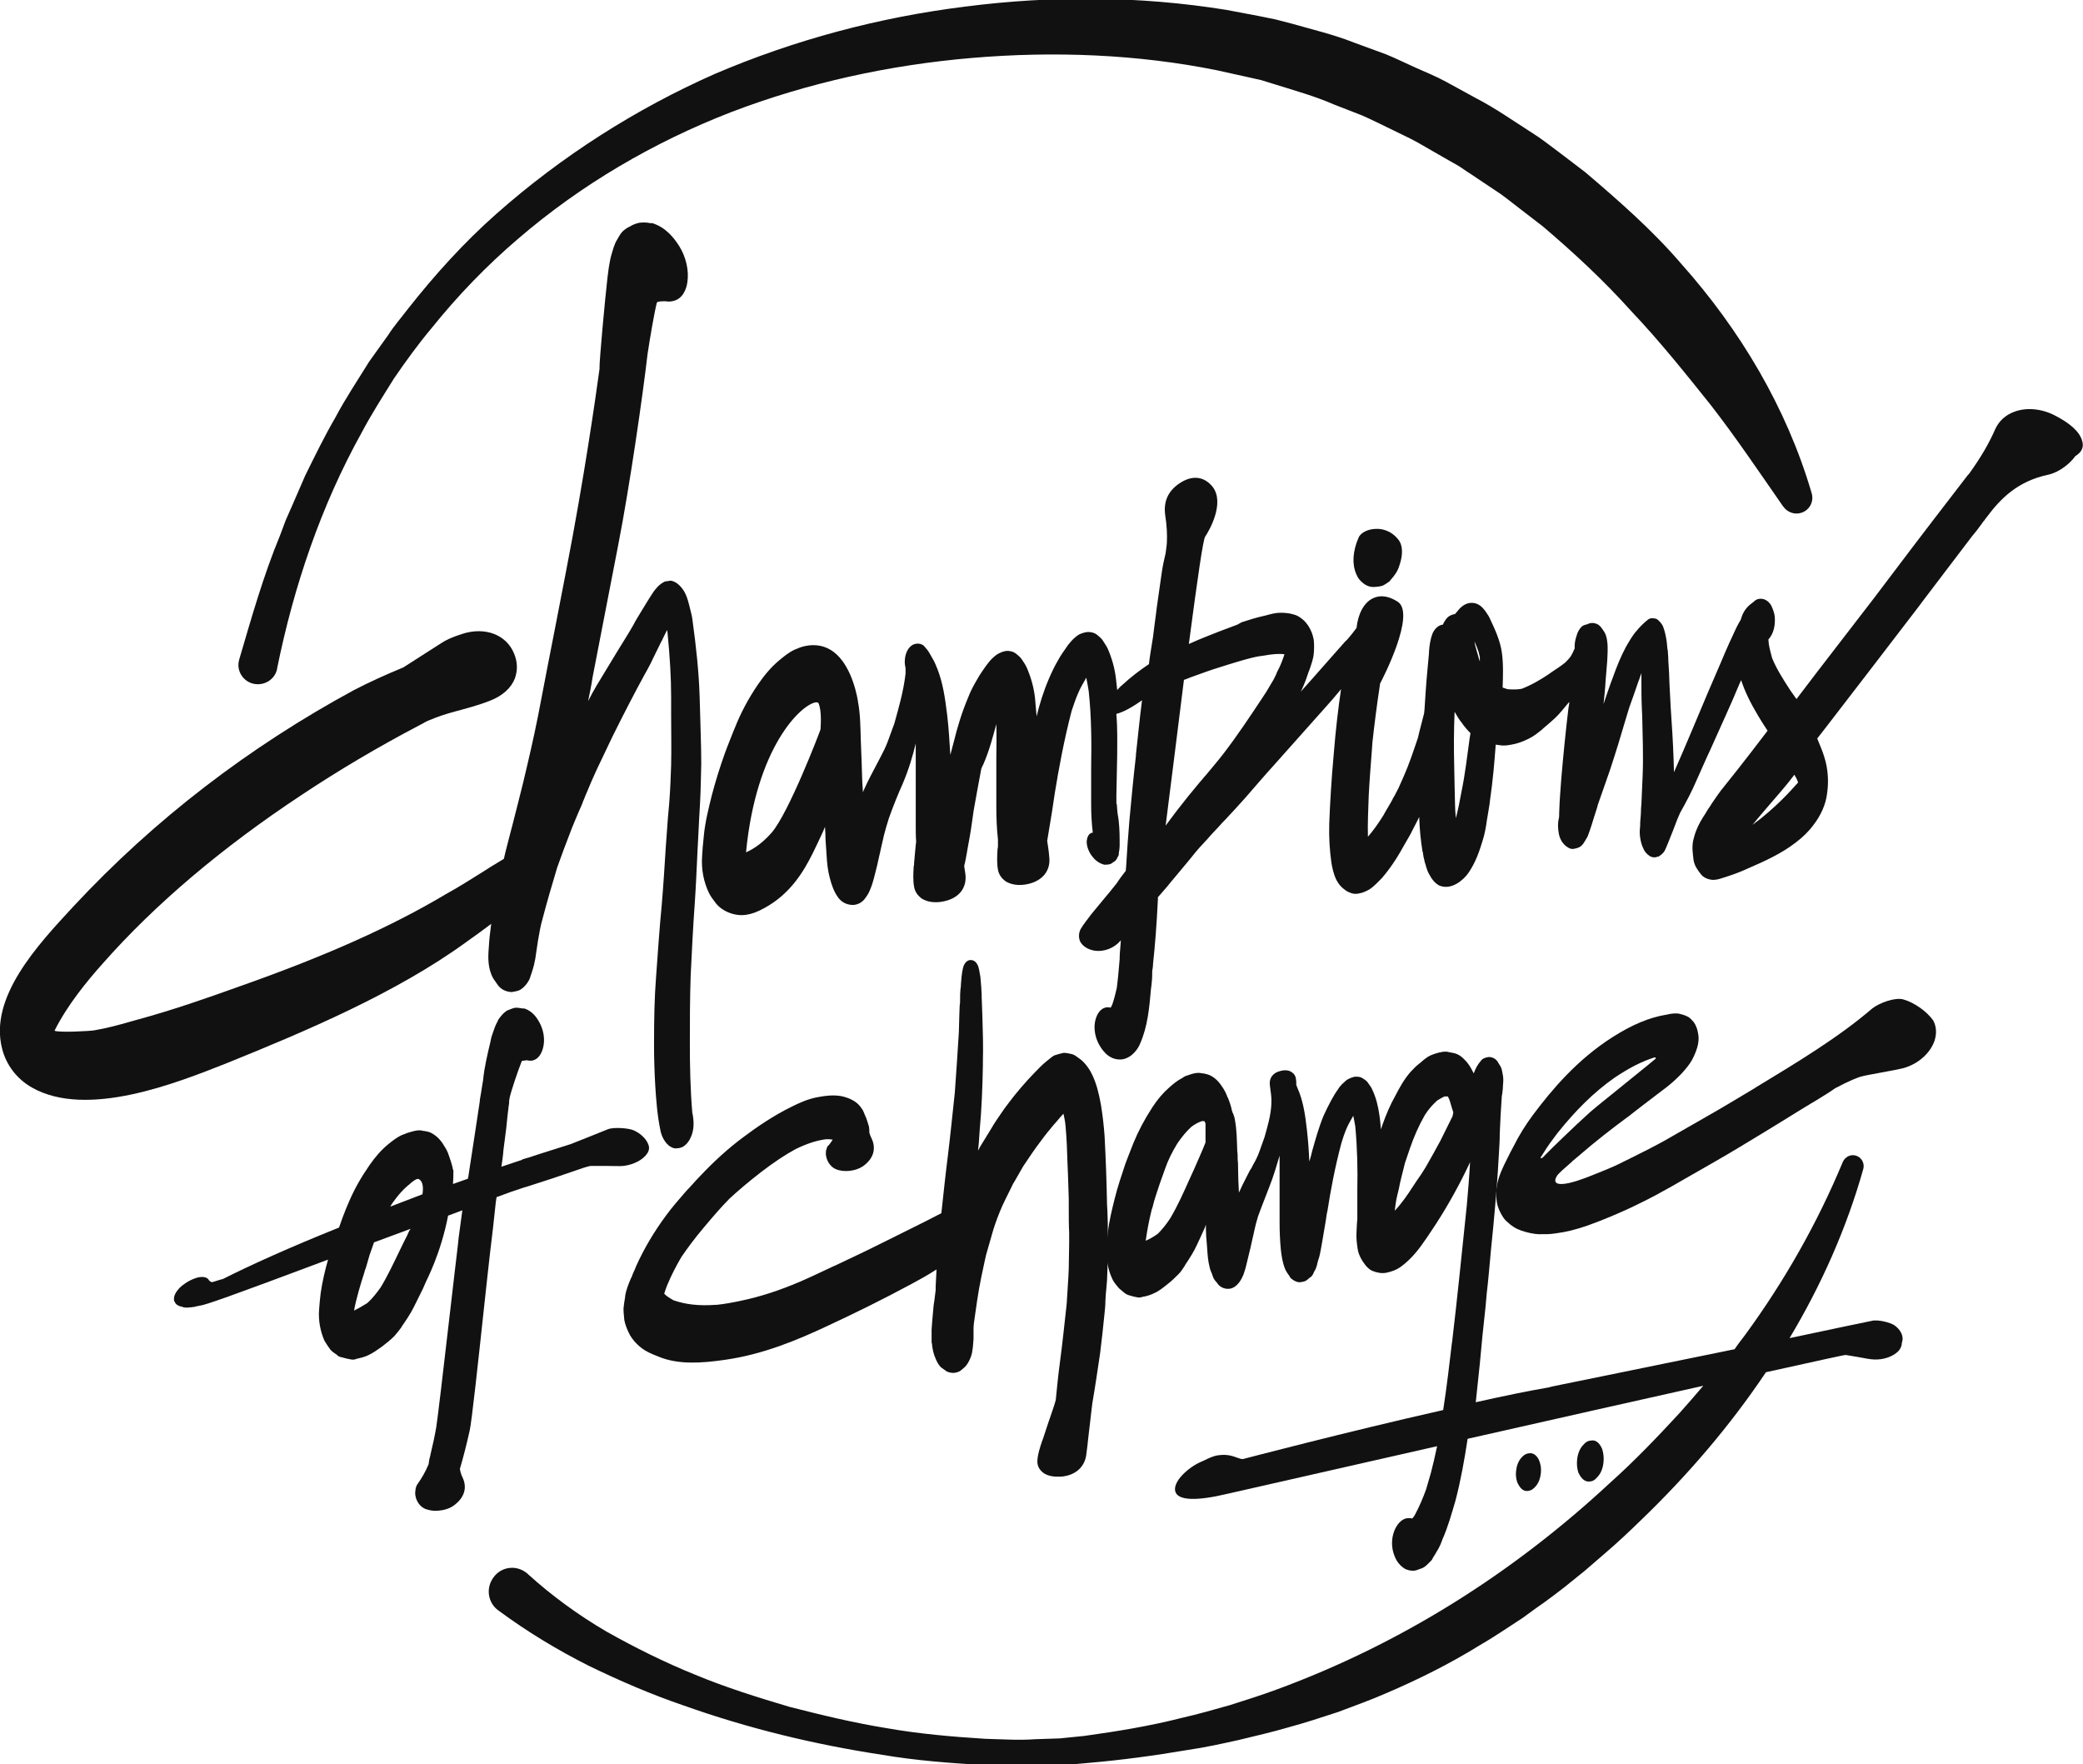
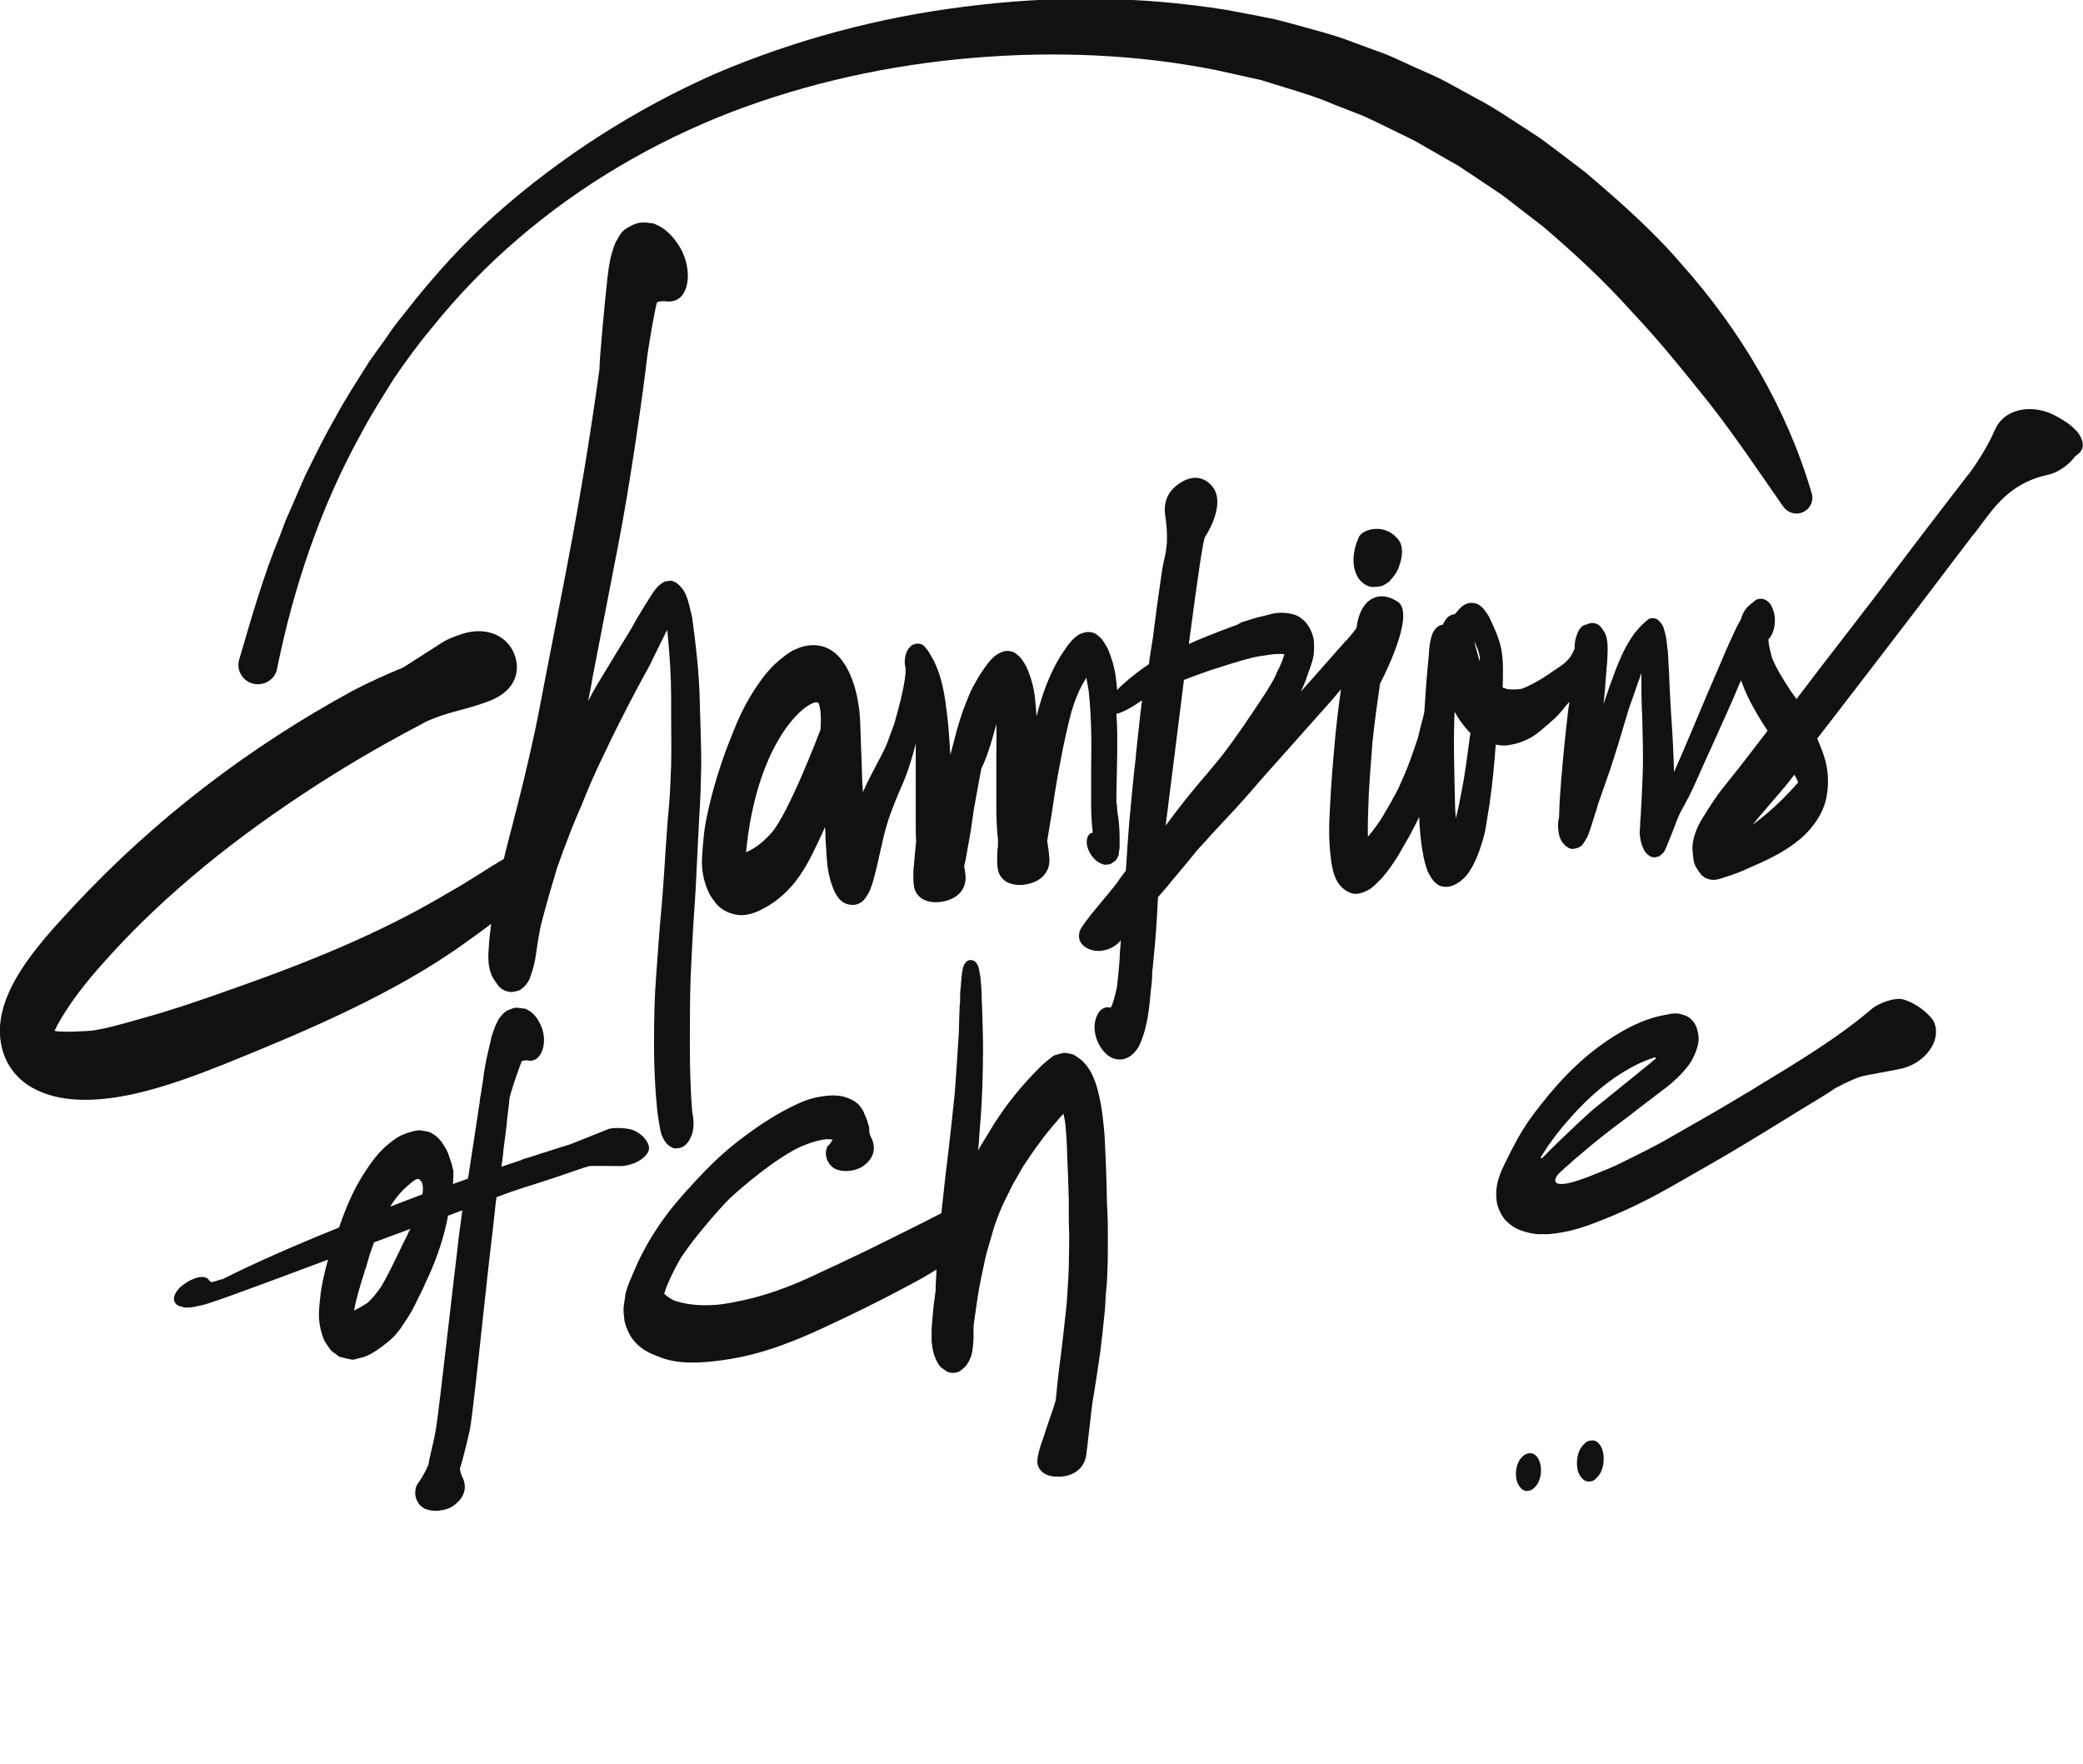
<svg xmlns="http://www.w3.org/2000/svg" width="196" height="166" viewBox="0 0 196 166" fill="none">
  <path d="M23.896 64.343C24.892 64.537 25.887 63.918 26.079 62.913V62.874C27.649 55.14 30.215 47.561 34.044 40.679C34.964 38.939 36.036 37.276 37.07 35.613C38.181 33.989 39.329 32.404 40.593 30.896C43.044 27.841 45.763 25.018 48.75 22.466C54.686 17.362 61.503 13.379 68.779 10.556C76.055 7.772 83.715 6.11 91.451 5.452C99.186 4.795 107.037 5.104 114.505 6.612L117.301 7.231C117.76 7.347 118.22 7.424 118.679 7.54L120.058 7.966C121.896 8.546 123.734 9.048 125.496 9.822L128.177 10.866C129.057 11.252 129.9 11.678 130.781 12.103C131.623 12.529 132.504 12.915 133.347 13.379L135.836 14.81L137.061 15.506C137.483 15.738 137.866 16.047 138.249 16.279L140.623 17.865C141.427 18.367 142.155 18.986 142.921 19.566L145.18 21.306C148.091 23.781 150.925 26.41 153.49 29.272C156.133 32.056 158.546 35.072 160.958 38.088C163.333 41.143 165.515 44.391 167.775 47.639L167.813 47.677C168.158 48.18 168.847 48.451 169.46 48.258C170.264 48.026 170.724 47.175 170.456 46.363C168.12 38.397 163.754 31.05 158.201 24.825C155.482 21.654 152.342 18.909 149.163 16.202L146.674 14.307C145.831 13.689 145.027 13.031 144.146 12.49C142.385 11.368 140.699 10.17 138.823 9.203L136.066 7.695C135.147 7.192 134.189 6.806 133.232 6.38C132.274 5.955 131.355 5.491 130.398 5.104L127.449 4.022C125.496 3.248 123.504 2.784 121.475 2.204L119.981 1.818C119.483 1.702 118.947 1.624 118.449 1.508L115.386 0.928C107.19 -0.386 98.957 -0.425 90.838 0.619C82.719 1.624 74.753 3.751 67.247 6.96C59.818 10.247 52.848 14.694 46.721 20.107C43.657 22.814 40.9 25.869 38.372 29.078C37.759 29.89 37.07 30.664 36.534 31.514L34.734 34.028C33.662 35.768 32.513 37.469 31.555 39.287C30.521 41.065 29.64 42.883 28.721 44.739L27.496 47.561L26.883 48.953L26.347 50.384C24.777 54.174 23.666 58.118 22.517 62.023C22.517 62.062 22.479 62.139 22.479 62.178C22.249 63.145 22.9 64.15 23.896 64.343Z" fill="#111111" />
  <path d="M43.887 88.627C44.653 88.085 45.457 87.505 46.223 86.925C46.223 87.002 46.185 87.118 46.185 87.196C46.108 87.776 46.032 88.395 45.993 89.168C45.917 90.057 45.879 91.101 46.415 92.068L46.874 92.725C47.181 93.112 47.602 93.305 48.138 93.344C48.368 93.305 48.598 93.267 48.827 93.189C49.287 92.996 49.746 92.377 49.861 92.029C49.976 91.681 50.13 91.256 50.244 90.792C50.283 90.599 50.321 90.444 50.359 90.251C50.398 90.096 50.398 89.941 50.436 89.748C50.474 89.477 50.513 89.245 50.551 88.975L50.627 88.472C50.742 87.815 50.857 87.118 51.049 86.461C51.432 84.992 51.891 83.406 52.427 81.628C52.849 80.429 53.231 79.424 53.576 78.534C53.844 77.8 54.151 77.104 54.457 76.369C54.61 76.021 54.763 75.712 54.878 75.364C54.993 75.132 55.07 74.861 55.185 74.629C55.491 73.894 55.797 73.159 56.142 72.425C56.487 71.729 56.793 71.033 57.138 70.337L57.597 69.37C58.631 67.282 59.627 65.349 60.661 63.454C61.044 62.797 61.389 62.101 61.695 61.443C61.81 61.211 61.925 60.979 62.04 60.747C62.154 60.477 62.308 60.245 62.423 59.974C62.538 59.742 62.652 59.51 62.767 59.278C62.767 59.355 62.806 59.394 62.806 59.471C63.035 61.83 63.15 63.763 63.15 65.542C63.15 66.083 63.15 66.586 63.15 67.127C63.15 68.713 63.188 70.376 63.15 71.999C63.112 73.082 63.074 74.281 62.959 75.712C62.92 76.137 62.882 76.562 62.844 76.988C62.806 77.49 62.767 78.032 62.729 78.573L62.652 79.617C62.538 81.434 62.423 83.29 62.269 85.108C62.04 87.466 61.886 89.864 61.733 91.913C61.58 93.847 61.542 95.896 61.542 98.371C61.542 99.57 61.58 100.807 61.657 102.16C61.733 103.398 61.848 104.983 62.154 106.414C62.231 106.8 62.538 107.612 63.15 107.922C63.342 108.038 63.533 108.076 63.725 108.038C63.878 108.038 64.031 107.999 64.222 107.922C64.606 107.69 64.835 107.38 64.988 107.032C65.333 106.298 65.295 105.524 65.18 104.867L65.142 104.712C64.95 102.431 64.912 100.15 64.912 98.255C64.912 96.205 64.912 94.001 64.988 91.797C65.103 89.361 65.218 87.157 65.371 85.031C65.486 83.329 65.563 81.589 65.639 79.926C65.678 79.424 65.678 78.96 65.716 78.457C65.754 77.954 65.754 77.413 65.793 76.91C65.831 76.485 65.831 76.06 65.869 75.596C65.946 74.242 65.946 73.043 65.984 71.883C65.984 70.182 65.907 68.442 65.869 66.779C65.869 66.354 65.831 65.929 65.831 65.503C65.754 63.106 65.486 60.747 65.18 58.505C65.142 58.079 65.027 57.615 64.912 57.19C64.874 57.074 64.874 56.996 64.835 56.88C64.72 56.455 64.606 56.03 64.376 55.643C64.146 55.295 64.031 55.14 63.686 54.87C63.572 54.792 63.303 54.638 63.074 54.638C63.074 54.638 63.074 54.638 63.035 54.638L62.844 54.676C62.614 54.676 62.423 54.754 62.308 54.87H62.269C62.078 55.024 61.925 55.14 61.772 55.334C61.657 55.45 61.58 55.566 61.465 55.72C60.929 56.532 60.431 57.383 59.933 58.195C59.818 58.389 59.704 58.582 59.589 58.814C59.129 59.626 58.631 60.399 58.133 61.211C57.482 62.294 56.793 63.415 56.142 64.498C55.874 64.962 55.606 65.426 55.338 65.967C55.491 65.233 55.644 64.498 55.759 63.725C56.563 59.587 57.367 55.411 58.172 51.274C59.282 45.59 60.508 37.005 60.929 33.332C61.159 31.785 61.58 29.349 61.81 28.46C61.848 28.421 61.963 28.344 62.461 28.344C62.538 28.344 62.576 28.344 62.614 28.344C62.844 28.382 63.035 28.382 63.227 28.344C64.261 28.189 64.606 27.145 64.682 26.526C64.835 25.482 64.567 24.206 63.916 23.162C63.418 22.389 62.691 21.422 61.389 20.997H61.35C61.312 20.997 61.274 20.997 61.235 20.997C61.197 20.997 61.197 20.997 61.197 20.997C60.852 20.92 60.508 20.92 60.163 20.958C59.819 21.036 59.512 21.152 59.282 21.306C59.091 21.384 58.976 21.461 58.823 21.577C58.478 21.809 58.287 22.157 58.095 22.505C58.057 22.582 58.019 22.621 57.98 22.698C57.904 22.853 57.827 23.008 57.789 23.162L57.751 23.24C57.597 23.742 57.444 24.206 57.367 24.709C57.291 25.057 57.253 25.405 57.214 25.714C57.214 25.83 57.176 25.908 57.176 25.985C56.946 27.957 56.372 34.105 56.41 34.724C56.065 37.237 54.993 44.855 53.27 53.71C52.963 55.295 52.657 56.88 52.351 58.466C51.776 61.366 51.202 64.382 50.627 67.359C50.206 69.486 49.708 71.613 49.21 73.701C48.904 74.977 48.559 76.253 48.253 77.49C48.023 78.341 47.793 79.269 47.564 80.158L47.41 80.816C47.372 80.816 47.372 80.854 47.334 80.854C46.606 81.28 45.879 81.744 45.151 82.208C44.117 82.865 43.045 83.522 41.934 84.141C36.802 87.196 30.675 89.941 22.556 92.803C19.646 93.847 16.352 95.007 12.944 95.935C12.714 96.012 12.484 96.051 12.255 96.128C11.182 96.437 10.033 96.747 8.884 96.94C8.502 97.017 5.514 97.172 5.131 96.979C6.319 94.581 8.233 92.261 9.65 90.676C14.591 85.069 20.91 79.733 28.339 74.822C31.824 72.502 35.539 70.298 39.445 68.249L39.598 68.171C39.866 68.017 40.134 67.862 40.441 67.746C41.168 67.437 41.972 67.166 42.853 66.934C43.849 66.663 45.036 66.354 46.108 65.929C47.296 65.465 48.1 64.73 48.444 63.841C48.713 63.106 48.713 62.294 48.368 61.482C47.64 59.703 45.611 58.93 43.428 59.664C42.585 59.935 41.972 60.206 41.513 60.515C40.326 61.289 39.139 62.023 37.951 62.797C36.343 63.454 34.734 64.189 33.318 64.923C23.475 70.26 14.552 77.065 6.893 85.301C3.561 88.897 -1.034 93.808 0.191 98.641C0.574 100.188 1.57 101.503 2.987 102.315C8.195 105.292 16.735 101.851 21.331 100.034C28.799 97.017 37.3 93.421 43.887 88.627Z" fill="#111111" />
  <path d="M129.403 49.766H129.364C128.713 49.804 128.139 50.075 127.871 50.5C127.794 50.694 127.718 50.887 127.641 51.08C127.22 52.356 127.258 53.439 127.794 54.367C127.948 54.599 128.177 54.831 128.484 55.024C128.828 55.218 129.096 55.256 129.441 55.218C129.594 55.218 129.786 55.179 129.977 55.14C130.207 55.102 130.667 54.754 130.667 54.754C130.743 54.715 130.781 54.676 130.82 54.599C131.241 54.135 131.509 53.748 131.662 53.246C132.045 52.163 132.007 51.274 131.547 50.732C130.82 49.843 129.901 49.727 129.403 49.766Z" fill="#111111" />
  <path d="M77.779 108.076C77.779 108.115 77.779 108.153 77.741 108.192C77.587 108.927 78.009 109.739 78.66 110.009C79.387 110.319 80.498 110.203 81.187 109.739C82.183 109.043 82.489 108.076 81.992 107.071C81.915 106.916 81.838 106.723 81.8 106.568C81.8 106.375 81.8 106.181 81.762 105.988C81.647 105.601 81.532 105.215 81.379 104.905C81.302 104.712 81.225 104.48 81.072 104.287C80.766 103.823 80.383 103.552 79.809 103.32C79.579 103.243 79.349 103.165 79.119 103.127C78.43 103.011 77.702 103.088 77.09 103.204C76.094 103.359 75.175 103.784 74.562 104.093C72.724 104.983 71.077 106.143 69.89 107.032C68.549 108.037 67.247 109.197 65.792 110.744C65.409 111.131 65.064 111.556 64.682 111.943C64.567 112.059 64.452 112.214 64.337 112.33C63.839 112.91 63.226 113.606 62.69 114.34C61.541 115.887 60.584 117.511 59.856 119.135C59.78 119.328 59.703 119.522 59.627 119.676C59.588 119.754 59.55 119.831 59.512 119.947C59.473 120.063 59.435 120.179 59.358 120.295C59.129 120.836 58.899 121.416 58.822 121.958V122.035C58.746 122.422 58.707 122.77 58.669 123.118C58.669 123.466 58.707 123.814 58.746 124.2C58.822 124.626 59.014 125.129 59.282 125.631C59.512 126.018 59.856 126.443 60.316 126.791C60.737 127.139 61.273 127.371 61.771 127.565L61.962 127.642C63.801 128.415 66.022 128.261 68.166 127.951C71.766 127.449 75.022 126.095 77.97 124.703C80.306 123.62 83.064 122.267 85.783 120.798C86.51 120.411 87.276 119.986 88.119 119.444V119.522C88.081 120.024 88.081 120.527 88.042 121.03V121.378C88.004 121.687 87.966 121.996 87.927 122.306C87.889 122.46 87.889 122.654 87.851 122.808C87.812 123.234 87.774 123.659 87.736 124.084L87.698 124.549C87.698 124.742 87.659 124.935 87.659 125.09V125.283C87.659 125.477 87.659 125.67 87.659 125.863C87.659 125.979 87.659 126.095 87.659 126.173C87.659 126.25 87.659 126.366 87.698 126.443C87.698 126.598 87.736 126.791 87.774 126.985C87.774 127.062 87.812 127.101 87.812 127.178C87.889 127.526 88.195 128.338 88.54 128.647L89.076 129.034C89.498 129.227 89.919 129.227 90.34 128.995C90.531 128.841 90.685 128.725 90.838 128.57C91.183 128.183 91.451 127.526 91.489 127.101C91.566 126.714 91.566 126.327 91.604 125.979C91.604 125.709 91.604 125.438 91.604 125.167C91.604 124.974 91.604 124.742 91.642 124.471C91.834 123.118 92.025 121.648 92.331 120.179C92.446 119.638 92.561 119.096 92.676 118.555L92.714 118.4C92.753 118.207 92.791 118.014 92.868 117.782L93.48 115.655L93.633 115.191C93.902 114.418 94.208 113.644 94.591 112.871L95.165 111.711C95.204 111.672 95.204 111.595 95.242 111.556C95.28 111.44 95.357 111.324 95.433 111.208L96.276 109.739C96.812 108.927 97.386 108.076 98.038 107.225C98.344 106.8 98.727 106.336 99.148 105.833C99.263 105.717 99.34 105.601 99.454 105.485C99.646 105.253 99.838 105.021 100.067 104.789C100.144 105.137 100.22 105.485 100.259 105.911C100.374 107.109 100.412 108.347 100.45 109.545C100.45 109.855 100.489 110.125 100.489 110.435C100.527 111.208 100.527 112.02 100.565 112.794C100.565 113.103 100.565 113.374 100.565 113.683C100.565 114.456 100.565 115.23 100.603 116.003C100.603 116.312 100.603 116.622 100.603 116.97C100.603 117.743 100.565 118.555 100.565 119.328C100.565 119.599 100.527 119.908 100.527 120.179C100.489 120.991 100.412 121.803 100.374 122.615L100.335 123.002C100.144 124.742 99.952 126.559 99.723 128.261C99.569 129.421 99.454 130.581 99.34 131.741C99.148 132.437 98.88 133.133 98.65 133.829C98.497 134.331 98.306 134.834 98.153 135.337C98.114 135.453 98.076 135.53 98.038 135.646C97.846 136.226 97.655 136.806 97.616 137.386C97.578 137.812 97.731 138.16 97.999 138.43C98.382 138.817 98.995 138.972 99.723 138.933C99.761 138.933 99.799 138.933 99.876 138.933C101.178 138.817 102.059 138.044 102.212 136.883C102.288 136.303 102.365 135.723 102.403 135.259C102.518 134.409 102.595 133.519 102.71 132.63L102.786 132.011C103.054 130.465 103.284 128.879 103.514 127.333C103.667 126.057 103.82 124.781 103.935 123.543C103.973 123.156 104.012 122.808 104.012 122.422L104.05 121.764C104.05 121.648 104.088 121.494 104.088 121.378C104.127 121.068 104.127 120.759 104.165 120.488C104.165 120.14 104.203 119.792 104.203 119.483C104.242 118.787 104.242 118.014 104.242 117.318C104.242 116.97 104.242 116.583 104.242 116.235C104.242 115.5 104.242 114.766 104.203 113.992L104.165 113.296C104.127 111.208 104.05 109.043 103.935 106.877C103.859 105.833 103.744 104.867 103.591 103.939C103.399 102.856 103.169 101.967 102.786 101.155C102.557 100.652 102.25 100.227 101.905 99.879C101.714 99.685 101.408 99.492 101.14 99.299C100.948 99.183 100.718 99.144 100.489 99.105C100.412 99.105 100.335 99.067 100.259 99.067H100.067C99.838 99.105 99.608 99.183 99.34 99.26C99.148 99.299 99.033 99.415 98.918 99.492C98.535 99.801 98.191 100.072 97.884 100.381C97.501 100.768 97.08 101.193 96.697 101.619C96.238 102.121 95.816 102.624 95.472 103.049C95.127 103.475 94.821 103.9 94.553 104.248L94.284 104.635C93.94 105.137 93.557 105.679 93.251 106.22C92.906 106.761 92.6 107.303 92.255 107.844C92.178 107.96 92.14 108.076 92.063 108.192C92.063 108.231 92.025 108.231 92.025 108.269C92.102 107.651 92.14 107.032 92.178 106.413C92.37 104.364 92.446 102.276 92.485 100.265V99.917C92.523 98.487 92.485 97.133 92.446 95.934C92.408 95.084 92.408 94.426 92.37 93.808V93.576C92.37 93.344 92.331 93.112 92.331 92.88L92.255 91.952C92.216 91.72 92.178 91.526 92.14 91.294C92.102 91.101 92.063 90.946 91.987 90.792C91.795 90.405 91.527 90.328 91.336 90.328C90.838 90.328 90.646 90.908 90.608 91.101C90.493 91.604 90.455 92.106 90.417 92.609C90.417 92.764 90.417 92.88 90.378 93.034C90.34 93.382 90.34 93.73 90.34 94.04C90.34 94.233 90.34 94.426 90.302 94.581C90.302 94.929 90.263 95.277 90.263 95.664C90.263 96.128 90.225 96.63 90.225 97.094C90.11 98.912 89.995 100.768 89.842 102.817C89.612 104.944 89.421 106.877 89.191 108.733C88.961 110.551 88.77 112.368 88.578 114.147C86.664 115.152 84.634 116.119 82.719 117.086L82.642 117.124C81.417 117.743 80.077 118.362 78.621 119.058L78.353 119.174C77.358 119.638 76.324 120.14 75.251 120.604C73.337 121.416 71.575 121.996 69.737 122.383C69.009 122.538 68.205 122.692 67.439 122.77C67.401 122.77 67.362 122.77 67.324 122.77C65.754 122.886 64.49 122.731 63.38 122.344C63.035 122.151 62.728 121.958 62.537 121.764L62.499 121.726C62.575 121.494 62.652 121.223 62.767 120.952C63.15 120.024 63.609 119.135 64.107 118.284C64.682 117.434 65.371 116.506 66.252 115.462C67.132 114.418 67.86 113.567 68.664 112.755C69.507 111.982 70.464 111.17 71.613 110.28C72.877 109.313 73.873 108.656 74.868 108.115C75.902 107.612 76.822 107.303 77.741 107.187C77.932 107.187 78.124 107.187 78.353 107.225C78.238 107.419 78.124 107.573 77.97 107.767C77.856 107.805 77.817 107.96 77.779 108.076Z" fill="#111111" />
  <path d="M149.469 139.397H149.507C149.813 139.397 150.043 139.281 150.234 139.049C150.694 138.624 150.847 138.005 150.885 137.541C150.924 137.154 150.885 136.768 150.771 136.381C150.656 136.072 150.349 135.491 149.813 135.53C149.507 135.53 149.239 135.646 149.047 135.878C148.588 136.304 148.435 136.922 148.396 137.386C148.358 137.773 148.396 138.16 148.511 138.546C148.626 138.778 148.932 139.397 149.469 139.397Z" fill="#111111" />
  <path d="M143.648 140.286H143.687C143.955 140.286 144.185 140.17 144.376 139.977C144.797 139.59 144.951 139.01 144.989 138.585C145.027 138.237 144.989 137.889 144.874 137.541C144.797 137.309 144.529 136.729 143.993 136.729C143.687 136.729 143.457 136.845 143.266 137.038C142.844 137.425 142.691 138.005 142.653 138.43C142.614 138.778 142.653 139.126 142.768 139.474C142.883 139.706 143.151 140.286 143.648 140.286Z" fill="#111111" />
  <path d="M46.721 112.639C47.641 112.291 48.521 111.981 49.364 111.711L49.517 111.672C51.355 111.092 52.734 110.628 53.73 110.28C54.725 109.932 55.376 109.7 55.645 109.7C55.913 109.7 56.41 109.7 56.947 109.7C57.636 109.7 58.325 109.739 58.67 109.7C59.627 109.584 60.508 109.12 60.891 108.54C61.083 108.269 61.121 107.96 61.006 107.689C60.815 107.148 60.24 106.607 59.589 106.336C59.13 106.143 57.712 106.027 57.176 106.259C55.913 106.761 54.802 107.225 53.691 107.651C52.504 108.037 51.202 108.424 49.824 108.888C49.747 108.927 49.632 108.927 49.555 108.965C49.441 109.004 49.287 109.043 49.172 109.081H49.134V109.12C48.483 109.352 47.832 109.545 47.181 109.777C47.258 109.236 47.334 108.733 47.373 108.192L47.487 107.303C47.602 106.529 47.679 105.756 47.755 104.983C47.794 104.673 47.832 104.364 47.87 104.016C47.909 103.861 47.909 103.707 47.909 103.552L47.947 103.359V103.32C48.1 102.624 48.713 100.806 49.096 99.84C49.134 99.801 49.287 99.801 49.517 99.763C49.555 99.763 49.594 99.763 49.594 99.763C49.747 99.801 49.862 99.801 49.977 99.801C50.704 99.724 50.972 99.028 51.087 98.641C51.279 97.945 51.202 97.133 50.858 96.398C50.589 95.857 50.206 95.2 49.364 94.89H49.326C49.287 94.89 49.287 94.89 49.249 94.89H49.211C48.981 94.852 48.751 94.813 48.521 94.813C48.292 94.852 48.062 94.929 47.909 95.006C47.794 95.045 47.679 95.084 47.602 95.161C47.373 95.316 47.181 95.548 47.028 95.741L46.951 95.857C46.875 95.934 46.836 96.05 46.798 96.166L46.76 96.205C46.607 96.514 46.492 96.824 46.377 97.172C46.3 97.404 46.224 97.597 46.185 97.829L46.147 98.022C45.879 99.144 45.573 100.42 45.458 101.618C45.381 102.005 45.343 102.392 45.266 102.817C45.228 103.049 45.19 103.281 45.151 103.475V103.591C44.807 105.833 44.462 108.192 44.079 110.628C44.079 110.667 44.079 110.744 44.041 110.783C44.041 110.821 44.041 110.86 44.041 110.899C43.581 111.053 43.083 111.247 42.624 111.401C42.662 110.937 42.662 110.551 42.662 110.164C42.662 110.125 42.662 110.087 42.624 110.048C42.547 109.623 42.394 109.159 42.241 108.733C42.126 108.385 42.011 108.153 41.858 107.921C41.59 107.457 41.245 106.955 40.594 106.607C40.403 106.491 40.135 106.452 39.943 106.413H39.867C39.598 106.336 39.445 106.336 39.177 106.375C38.909 106.413 38.564 106.529 38.296 106.607C38.181 106.645 38.028 106.723 37.913 106.761L37.798 106.8C37.301 107.032 36.879 107.38 36.496 107.689C35.884 108.192 35.309 108.849 34.773 109.623C33.969 110.783 33.356 111.865 32.858 113.025C32.629 113.528 32.437 114.031 32.245 114.534L31.901 115.5C27.267 117.356 23.514 119.058 20.986 120.334C20.527 120.45 20.144 120.604 19.914 120.643C19.914 120.643 19.838 120.604 19.723 120.527L19.684 120.488C19.646 120.411 19.608 120.372 19.531 120.295C19.225 120.063 18.689 120.14 18.306 120.295C17.77 120.488 17.233 120.836 16.851 121.223C16.582 121.532 16.276 121.958 16.391 122.422L16.429 122.46C16.468 122.576 16.544 122.692 16.659 122.77C16.774 122.847 16.927 122.924 17.042 122.924C17.119 122.963 17.195 122.963 17.272 123.002C17.463 123.04 17.693 123.04 17.884 123.002H17.999C18.076 123.002 18.191 122.963 18.267 122.963H18.306C18.421 122.924 18.535 122.886 18.65 122.886L18.765 122.847H18.804C19.263 122.808 21.599 121.996 30.867 118.516C30.561 119.599 30.331 120.604 30.177 121.648C30.101 122.228 30.063 122.731 30.024 123.234C29.948 124.239 30.139 125.244 30.522 126.134C30.675 126.404 30.867 126.675 31.058 126.946C31.173 127.1 31.365 127.255 31.556 127.371C31.633 127.41 31.709 127.487 31.748 127.526C31.863 127.642 32.016 127.68 32.207 127.719C32.475 127.797 32.782 127.874 33.05 127.913C33.241 127.951 33.433 127.913 33.586 127.835H33.624C33.969 127.758 34.275 127.68 34.62 127.526C35.118 127.294 35.539 126.984 35.922 126.714C36.382 126.366 36.764 126.056 37.109 125.708C37.339 125.438 37.569 125.167 37.76 124.896L37.798 124.819C38.143 124.316 38.603 123.659 38.947 122.963C39.215 122.422 39.483 121.88 39.79 121.262L40.096 120.566C40.096 120.527 41.475 117.975 42.164 114.379L43.505 113.876C43.39 114.727 43.275 115.578 43.16 116.428L43.083 117.163C42.968 118.052 42.624 121.107 42.241 124.355C41.743 128.686 41.169 133.558 41.054 134.254C40.901 135.143 40.709 136.033 40.517 136.806C40.517 136.883 40.479 136.922 40.479 136.999C40.403 137.231 40.364 137.502 40.326 137.773C40.02 138.507 39.675 139.087 39.292 139.629C39.177 139.783 39.139 139.938 39.101 140.093V140.17C38.947 140.905 39.369 141.717 40.058 141.988C40.403 142.104 40.786 142.181 41.207 142.142C41.743 142.104 42.279 141.949 42.662 141.678C43.696 140.944 44.002 139.977 43.505 138.971C43.39 138.739 43.313 138.469 43.275 138.198C43.62 137.038 43.926 135.801 44.194 134.602C44.385 133.79 44.998 128.106 45.534 123.118C45.764 121.068 45.956 119.174 46.109 117.898C46.3 116.312 46.492 114.727 46.645 113.18L46.721 112.639ZM38.335 116.196C38.105 116.622 37.875 117.124 37.607 117.666C37.033 118.864 36.382 120.218 35.807 121.146C35.462 121.61 35.08 122.151 34.543 122.615C34.122 122.886 33.701 123.118 33.318 123.311C33.471 122.344 33.969 120.682 34.275 119.754C34.313 119.599 34.352 119.444 34.428 119.29C34.543 118.903 34.658 118.478 34.773 118.091L35.194 116.892C36.343 116.467 37.492 116.042 38.641 115.616C38.488 115.81 38.411 116.003 38.335 116.196ZM39.752 112.368C38.756 112.755 37.722 113.141 36.726 113.528C36.803 113.373 36.879 113.257 36.994 113.103C37.454 112.445 37.913 111.943 38.411 111.517C38.488 111.479 38.564 111.401 38.641 111.324C38.871 111.131 39.215 110.86 39.407 110.937C39.752 111.131 39.867 111.595 39.752 112.368Z" fill="#111111" />
  <path d="M195.924 41.49C195.694 40.64 194.813 39.828 193.281 39.054C192.056 38.436 190.639 38.32 189.528 38.745C188.686 39.054 188.073 39.634 187.728 40.408C187.154 41.722 186.388 43.037 185.277 44.584L185.239 44.623C185.201 44.661 185.201 44.661 185.162 44.7C182.903 47.639 180.605 50.616 178.422 53.516C177.733 54.444 177.005 55.372 176.316 56.3C175.244 57.692 174.171 59.084 173.099 60.476C171.759 62.216 170.38 63.995 169.04 65.774C168.848 65.503 168.657 65.232 168.465 64.962C167.814 63.956 167.163 62.951 166.742 61.907C166.627 61.481 166.512 61.056 166.436 60.592C166.436 60.438 166.397 60.322 166.397 60.167C166.933 59.587 167.01 58.775 167.01 58.349C167.01 57.847 166.933 57.653 166.78 57.228L166.742 57.151C166.627 56.803 166.206 56.3 165.631 56.339C165.363 56.339 165.172 56.455 164.98 56.648C164.942 56.687 164.866 56.725 164.827 56.764C164.406 57.073 164.1 57.46 163.908 57.963C163.87 58.079 163.832 58.195 163.793 58.311C163.487 58.813 163.257 59.316 163.066 59.742C162.606 60.708 162.185 61.714 161.84 62.526C161.457 63.415 161.074 64.304 160.691 65.194C160.232 66.315 159.734 67.436 159.274 68.558C158.662 70.027 158.087 71.342 157.513 72.656C157.474 71.032 157.398 69.408 157.283 67.784C157.245 67.398 157.245 66.972 157.206 66.586C157.168 65.851 157.13 65.116 157.091 64.382C157.091 64.034 157.053 63.686 157.053 63.338C157.015 62.912 157.015 62.526 156.976 62.1V61.868C156.976 61.714 156.938 61.52 156.938 61.365C156.938 61.288 156.938 61.172 156.9 61.095C156.862 60.824 156.862 60.553 156.823 60.322C156.747 59.858 156.67 59.432 156.479 58.929C156.402 58.736 156.096 58.349 155.866 58.233C155.636 58.156 155.33 58.117 155.1 58.272C154.908 58.427 154.717 58.581 154.526 58.775C154.334 58.968 154.181 59.123 154.028 59.316C153.606 59.78 153.338 60.283 152.994 60.863C152.496 61.791 152.113 62.758 151.768 63.724C151.424 64.614 151.155 65.464 150.887 66.238C150.964 65.503 151.041 64.768 151.079 64.034C151.117 63.415 151.194 62.835 151.232 62.178C151.232 61.907 151.27 61.636 151.27 61.327C151.27 61.172 151.27 61.017 151.27 60.863C151.27 60.515 151.194 59.819 150.964 59.471C150.926 59.432 150.926 59.394 150.887 59.355C150.734 59.123 150.543 58.813 150.236 58.697C149.93 58.581 149.662 58.581 149.356 58.736C149.317 58.736 149.241 58.775 149.202 58.775L149.087 58.813C148.666 58.929 148.398 59.626 148.398 59.664C148.322 59.896 148.245 60.128 148.207 60.36C148.168 60.553 148.168 60.708 148.168 60.901V60.979C148.168 61.017 148.168 61.056 148.13 61.095C148.053 61.288 147.939 61.52 147.824 61.714C147.671 61.946 147.479 62.139 147.288 62.332C146.905 62.642 146.445 62.951 146.024 63.222L145.756 63.415C145.066 63.879 144.186 64.42 143.19 64.807C142.769 64.884 142.347 64.884 141.849 64.846C141.696 64.807 141.543 64.73 141.39 64.691C141.428 63.531 141.467 62.448 141.313 61.365C141.16 60.283 140.662 59.2 140.241 58.311C140.126 58.04 140.011 57.847 139.896 57.692C139.59 57.228 139.169 56.687 138.403 56.725H138.365C137.867 56.764 137.445 57.112 137.177 57.46C137.101 57.537 137.024 57.653 136.948 57.731L136.909 57.769C136.526 57.847 136.22 58.002 136.028 58.311C135.914 58.465 135.837 58.62 135.76 58.775C135.301 58.813 134.956 59.239 134.803 59.587C134.573 60.167 134.497 60.785 134.458 61.365V61.481C134.42 62.023 134.343 62.603 134.305 63.144C134.19 64.343 134.114 65.58 134.037 66.779L133.999 67.127C133.807 67.9 133.577 68.712 133.424 69.408C132.965 70.762 132.582 71.922 132.084 73.043L131.586 74.165C131.471 74.397 131.318 74.667 131.203 74.899C131.127 75.015 131.05 75.131 131.012 75.247C130.744 75.75 130.437 76.214 130.169 76.717C129.71 77.451 129.25 78.109 128.714 78.727C128.676 77.451 128.752 76.137 128.79 74.861C128.867 73.391 128.982 71.922 129.097 70.452L129.135 69.872C129.327 68.132 129.556 66.315 129.863 64.304C130.093 63.879 133.271 57.731 131.509 56.609C130.667 56.068 129.863 55.952 129.173 56.3C128.369 56.687 127.795 57.692 127.642 59.084C127.412 59.394 127.144 59.742 126.876 60.051C126.799 60.128 126.722 60.244 126.608 60.322C126.301 60.669 125.957 61.056 125.65 61.404C125.229 61.868 124.808 62.371 124.386 62.835C123.812 63.492 123.161 64.227 122.395 65.078C122.433 65 122.472 64.923 122.51 64.846C122.778 64.266 122.969 63.724 123.161 63.144L123.238 62.951C123.391 62.487 123.582 61.984 123.62 61.481C123.659 60.979 123.659 60.708 123.62 60.206C123.582 59.974 123.506 59.742 123.429 59.51L123.391 59.432C123.238 59.045 123.008 58.697 122.701 58.388C122.357 58.079 122.05 57.886 121.706 57.808C121.323 57.692 120.901 57.653 120.48 57.653C120.059 57.653 119.599 57.769 119.178 57.886L119.025 57.924C118.144 58.117 117.455 58.349 116.842 58.543L116.421 58.775C115.885 58.968 115.31 59.2 114.774 59.394C114.085 59.664 113.395 59.935 112.744 60.206C112.476 60.322 112.208 60.438 111.864 60.592C112.706 54.212 113.204 50.809 113.395 50.5C113.74 49.997 115.31 47.329 114.085 45.782C113.319 44.855 112.285 44.7 111.174 45.357C109.949 46.092 109.451 47.136 109.642 48.489C109.796 49.456 109.834 50.307 109.796 51.08C109.796 51.157 109.757 51.505 109.681 52.047L109.489 52.897C109.374 53.439 109.298 53.98 109.221 54.521C109.183 54.715 109.183 54.869 109.145 55.063C109.03 55.797 108.953 56.493 108.838 57.228L108.762 57.847C108.723 58.233 108.647 58.62 108.608 59.007C108.57 59.316 108.532 59.626 108.493 59.935C108.302 61.095 108.149 62.062 108.11 62.487C107.306 63.028 106.464 63.647 105.545 64.498C105.391 64.614 105.277 64.768 105.123 64.923C105.085 64.575 105.047 64.227 105.009 63.879C104.894 62.874 104.626 61.946 104.243 61.056C104.128 60.785 103.936 60.553 103.783 60.283C103.63 60.051 103.477 59.935 103.247 59.742C103.055 59.587 102.864 59.51 102.558 59.471C102.289 59.432 101.983 59.51 101.6 59.664C101.37 59.78 101.102 60.012 100.987 60.128C100.873 60.244 100.758 60.36 100.643 60.515C100.528 60.631 100.451 60.747 100.375 60.863C100.107 61.249 99.8 61.675 99.57 62.1C99.226 62.68 98.958 63.26 98.69 63.879C98.192 65.039 97.809 66.276 97.541 67.398C97.502 66.856 97.426 66.276 97.388 65.658C97.273 64.652 97.005 63.724 96.622 62.835C96.507 62.564 96.315 62.294 96.162 62.062C96.009 61.83 95.856 61.714 95.626 61.52C95.434 61.365 95.243 61.288 94.937 61.249C94.668 61.211 94.362 61.288 93.979 61.481C93.749 61.597 93.481 61.83 93.367 61.946C93.252 62.062 93.137 62.178 93.022 62.332C92.945 62.448 92.83 62.564 92.754 62.68C92.486 63.067 92.179 63.492 91.95 63.918C91.605 64.498 91.299 65.078 91.069 65.696C90.494 67.05 90.073 68.48 89.767 69.718C89.652 70.143 89.537 70.568 89.422 71.032C89.345 69.756 89.269 68.48 89.116 67.204C88.924 65.658 88.733 64.304 88.197 62.912L88.158 62.835C88.082 62.603 87.967 62.371 87.852 62.139L87.737 61.946C87.545 61.597 87.354 61.211 87.048 60.901C86.894 60.669 86.626 60.553 86.32 60.553C85.975 60.592 85.822 60.669 85.592 60.901C85.209 61.327 85.133 61.946 85.133 62.255C85.133 62.487 85.171 62.68 85.209 62.874V62.912C85.209 63.067 85.209 63.183 85.209 63.376C85.018 65.039 84.558 66.624 84.137 68.132C84.099 68.21 84.099 68.248 84.061 68.326L83.524 69.795C83.333 70.298 83.103 70.762 82.835 71.264C82.72 71.496 82.605 71.69 82.49 71.922C82.107 72.656 81.686 73.43 81.341 74.203C81.303 74.319 81.227 74.435 81.188 74.551V74.358C81.112 73.469 81.112 72.54 81.073 71.612C81.073 71.303 81.035 70.955 81.035 70.646C81.035 70.298 80.997 69.988 80.997 69.64C80.959 68.442 80.959 67.204 80.729 66.006V65.967C80.499 64.614 79.81 62.178 78.201 61.172C77.397 60.669 76.401 60.553 75.329 60.901C75.138 60.979 74.946 61.056 74.754 61.133C74.18 61.404 73.682 61.83 73.261 62.178C72.533 62.796 71.921 63.531 71.308 64.42C70.389 65.774 69.699 67.088 69.163 68.442L69.048 68.712C68.857 69.215 68.627 69.756 68.436 70.259L68.206 70.878C67.746 72.154 67.325 73.507 66.98 74.822C66.674 76.059 66.329 77.413 66.214 78.766C66.138 79.385 66.1 80.003 66.061 80.622C65.985 81.821 66.214 82.981 66.712 84.025C66.865 84.334 67.095 84.643 67.363 84.991C67.976 85.765 69.163 86.229 70.197 86.074C70.733 85.997 71.269 85.803 71.959 85.417C74.371 84.102 75.635 81.975 76.478 80.274C76.784 79.655 77.091 78.998 77.435 78.263C77.512 78.109 77.55 77.954 77.627 77.799L77.665 78.418C77.665 78.921 77.703 79.423 77.742 79.926C77.742 80.119 77.78 80.313 77.78 80.506C77.818 81.202 77.895 81.937 78.086 82.633C78.239 83.213 78.469 83.947 78.929 84.527C79.273 84.953 79.771 85.146 80.269 85.146H80.307C80.767 85.107 81.188 84.875 81.456 84.45C81.686 84.141 81.801 83.909 81.916 83.599C82.031 83.329 82.146 82.981 82.261 82.517C82.452 81.821 82.605 81.125 82.758 80.429C82.835 80.158 82.873 79.849 82.95 79.578C83.026 79.23 83.103 78.921 83.18 78.573C83.294 78.109 83.448 77.606 83.639 76.987C84.061 75.789 84.558 74.59 84.941 73.739C85.516 72.386 85.899 71.071 86.167 69.95C86.167 71.032 86.167 72.076 86.167 73.082V73.817C86.167 74.899 86.167 75.982 86.167 77.103V77.683C86.167 78.186 86.167 78.689 86.205 79.191L86.167 79.501C86.129 80.042 86.052 80.583 86.014 81.163C86.014 81.279 86.014 81.395 85.975 81.511C85.937 82.169 85.899 82.826 86.014 83.445C86.09 83.909 86.358 84.257 86.703 84.527C87.239 84.875 88.005 84.991 88.847 84.798C90.264 84.489 90.992 83.522 90.839 82.246C90.801 82.091 90.801 81.898 90.762 81.743L90.724 81.473C90.839 81.047 90.915 80.583 90.992 80.158L91.03 79.926C91.184 79.114 91.337 78.263 91.452 77.413C91.49 77.065 91.567 76.717 91.605 76.33C91.835 75.054 92.064 73.739 92.332 72.347L92.409 72.154C92.447 72.076 92.486 71.999 92.524 71.922C93.098 70.607 93.443 69.254 93.749 68.132C93.788 69.254 93.749 70.336 93.749 71.264V71.922C93.749 73.004 93.749 74.126 93.749 75.247C93.749 75.479 93.749 75.673 93.749 75.905C93.749 76.91 93.788 77.954 93.903 78.998C93.903 79.037 93.903 79.114 93.903 79.153V79.269V79.385C93.903 79.423 93.903 79.501 93.903 79.539C93.903 79.655 93.903 79.771 93.864 79.887C93.826 80.545 93.788 81.202 93.903 81.821C93.979 82.285 94.247 82.633 94.592 82.903C95.128 83.251 95.894 83.367 96.737 83.174C98.115 82.865 98.881 81.898 98.728 80.622C98.69 80.119 98.613 79.617 98.536 79.114C98.69 78.186 98.843 77.219 98.996 76.33C99.073 75.711 99.188 75.131 99.264 74.551C99.609 72.424 100.107 69.679 100.834 66.895C100.987 66.431 101.179 65.851 101.409 65.31C101.638 64.73 101.983 64.188 102.213 63.763C102.289 64.15 102.366 64.536 102.443 65.039C102.711 67.514 102.711 70.066 102.672 72.231C102.672 73.469 102.672 74.629 102.672 75.711C102.672 76.485 102.711 77.413 102.826 78.341H102.787C102.443 78.418 102.289 78.727 102.251 79.191C102.251 79.617 102.443 80.158 102.749 80.545C102.979 80.854 103.323 81.202 103.898 81.357H103.936H103.975C104.128 81.357 104.243 81.357 104.396 81.318C104.549 81.279 104.664 81.202 104.74 81.125C104.817 81.086 104.855 81.047 104.932 81.009C105.047 80.893 105.123 80.738 105.2 80.583L105.238 80.506C105.277 80.429 105.277 80.351 105.277 80.274V80.235C105.315 80.042 105.353 79.81 105.353 79.617C105.353 79.462 105.353 79.346 105.353 79.191V79.075C105.353 78.263 105.315 77.335 105.162 76.562C105.162 76.446 105.123 76.33 105.123 76.175C105.123 75.982 105.085 75.789 105.085 75.672L105.047 75.595C105.047 75.325 105.047 75.093 105.047 74.822C105.047 74.165 105.085 73.546 105.085 72.888C105.085 72.231 105.123 71.612 105.123 70.955C105.123 69.95 105.162 68.635 105.047 67.243V67.166C105.736 67.011 106.694 66.431 107.459 65.89C107.23 67.63 107.077 69.331 106.885 70.994V71.11C106.655 73.082 106.464 75.131 106.272 77.181C106.157 78.611 106.043 80.081 105.966 81.511L105.928 81.937C105.66 82.285 105.353 82.671 105.085 83.097C104.664 83.638 104.243 84.141 103.821 84.643C103.515 85.03 103.17 85.417 102.864 85.803L102.672 86.035C102.328 86.499 101.945 86.963 101.677 87.427C101.485 87.814 101.485 88.24 101.638 88.588C101.868 89.013 102.328 89.322 102.941 89.438C103.898 89.593 104.855 89.206 105.468 88.472C105.468 88.626 105.43 88.82 105.43 88.974C105.391 89.4 105.353 89.825 105.353 90.25C105.277 91.14 105.2 92.068 105.085 92.957C104.97 93.421 104.855 93.962 104.664 94.504L104.626 94.581C104.587 94.658 104.549 94.736 104.511 94.813C104.396 94.774 104.281 94.774 104.166 94.774C103.477 94.852 103.209 95.509 103.094 95.896C102.902 96.553 102.979 97.365 103.323 98.1C103.63 98.718 104.281 99.724 105.43 99.685C105.468 99.685 105.506 99.685 105.506 99.685C106.579 99.569 107.153 98.525 107.268 98.216C107.996 96.592 108.149 94.774 108.302 93.034L108.34 92.764C108.379 92.416 108.417 92.029 108.417 91.604V91.488V91.372C108.455 91.14 108.493 90.946 108.493 90.714C108.685 88.936 108.838 87.002 108.953 84.605V84.411L109.03 84.334C109.298 84.025 109.566 83.715 109.834 83.406C109.949 83.251 110.064 83.135 110.179 82.981C110.944 82.053 111.749 81.125 112.515 80.158C112.744 79.887 113.012 79.578 113.28 79.307C113.395 79.153 113.549 79.037 113.663 78.882L114.008 78.495C114.238 78.263 114.468 77.993 114.697 77.761C114.889 77.529 115.119 77.297 115.31 77.103C115.923 76.446 116.574 75.75 117.187 75.054C118.068 74.049 118.948 73.004 119.867 71.999C120.748 70.994 121.706 69.95 122.586 68.944C123.276 68.171 123.965 67.398 124.654 66.624C125.114 66.122 125.612 65.542 126.186 64.846C125.918 66.663 125.688 68.596 125.497 70.955C125.267 73.507 125.152 75.556 125.076 77.451C125.037 78.805 125.114 79.965 125.267 81.086C125.344 81.589 125.459 82.169 125.727 82.749C125.842 82.981 126.071 83.329 126.301 83.522C126.531 83.715 126.761 83.909 127.029 83.986C127.259 84.102 127.603 84.141 127.871 84.063C128.178 84.025 128.522 83.87 128.867 83.677C129.097 83.522 129.365 83.29 129.556 83.097L129.595 83.058C129.748 82.903 129.863 82.787 130.016 82.633C130.246 82.362 130.476 82.091 130.667 81.821L130.782 81.666C131.203 81.086 131.624 80.429 132.046 79.655C132.122 79.501 132.237 79.346 132.314 79.191C132.505 78.843 132.735 78.495 132.888 78.147L133.348 77.258C133.386 77.181 133.424 77.103 133.463 77.026C133.501 76.987 133.501 76.91 133.539 76.871C133.577 78.07 133.692 79.114 133.846 80.081L133.884 80.197C133.922 80.39 133.922 80.583 133.999 80.815C134.037 81.047 134.075 81.202 134.152 81.395L134.19 81.55C134.267 81.782 134.343 82.053 134.497 82.285C134.688 82.671 135.033 83.135 135.454 83.329C136.603 83.793 137.752 82.749 138.173 82.13C138.862 81.125 139.207 80.081 139.513 79.075C139.705 78.457 139.82 77.838 139.896 77.258C139.935 77.103 139.935 76.949 139.973 76.794C140.05 76.407 140.088 76.021 140.164 75.634L140.203 75.286C140.471 73.469 140.624 71.651 140.739 70.066H140.777C140.854 70.066 140.969 70.104 141.045 70.104C141.428 70.182 141.811 70.143 142.194 70.066C142.692 69.988 143.266 69.795 143.803 69.524C144.3 69.292 144.722 68.944 145.105 68.635L145.181 68.558C145.564 68.248 145.947 67.9 146.292 67.591C146.751 67.166 147.134 66.663 147.556 66.16C147.594 66.122 147.632 66.083 147.671 66.044C147.671 66.16 147.632 66.276 147.632 66.354L147.594 66.547C147.326 68.751 147.096 71.071 146.905 73.314C146.866 73.855 146.828 74.358 146.79 74.899L146.751 75.518C146.751 75.827 146.713 76.137 146.713 76.446C146.713 76.639 146.713 76.871 146.675 77.026C146.56 77.49 146.598 77.993 146.675 78.418C146.751 78.882 147.019 79.462 147.594 79.771C147.939 79.965 148.168 79.849 148.475 79.771L148.551 79.733C148.896 79.617 149.126 79.153 149.279 78.882C149.317 78.843 149.317 78.805 149.356 78.766C149.432 78.611 149.7 77.877 150.007 76.833C150.16 76.369 150.313 75.905 150.351 75.711C150.696 74.706 151.079 73.662 151.5 72.424C152.036 70.8 152.534 69.176 152.994 67.591L153.3 66.586C153.568 65.851 153.836 65.078 154.181 64.072L154.219 63.995C154.296 63.763 154.372 63.531 154.449 63.338V63.956C154.449 64.807 154.449 65.735 154.487 66.586L154.526 67.475C154.564 69.292 154.64 71.148 154.564 72.966C154.526 73.855 154.487 74.745 154.449 75.634L154.411 76.098C154.411 76.523 154.372 76.949 154.334 77.374V77.606C154.334 77.761 154.296 77.954 154.296 78.109C154.257 78.65 154.411 79.423 154.64 79.849C154.755 80.158 154.985 80.39 155.291 80.583C155.56 80.699 155.789 80.699 156.019 80.583V80.622L156.134 80.545C156.364 80.39 156.479 80.274 156.594 80.119C156.747 79.887 157.091 78.959 157.436 78.109C157.704 77.374 157.972 76.717 158.087 76.485C158.738 75.325 159.198 74.435 159.581 73.546C160.04 72.54 160.461 71.535 160.921 70.568C161.419 69.486 161.917 68.326 162.415 67.243C162.836 66.315 163.257 65.348 163.64 64.42L163.832 63.995C164.176 65.039 164.674 66.083 165.44 67.359C165.708 67.823 166.014 68.287 166.321 68.751C165.21 70.22 164.329 71.342 163.487 72.424L162.223 74.01C161.802 74.513 161.419 75.093 161.074 75.595C160.921 75.866 160.73 76.098 160.576 76.369L160.461 76.562C160.155 77.026 159.849 77.529 159.619 78.109C159.466 78.495 159.389 78.805 159.313 79.114C159.198 79.733 159.274 80.235 159.351 80.893C159.427 81.434 159.734 81.859 160.04 82.246C160.27 82.555 160.691 82.749 161.151 82.787C161.381 82.787 161.649 82.749 161.878 82.671C162.223 82.555 162.529 82.478 162.836 82.362C163.41 82.169 163.985 81.937 164.483 81.705C166.014 81.047 167.623 80.313 168.925 79.307C169.653 78.766 170.227 78.186 170.648 77.606C171.338 76.717 171.797 75.672 171.912 74.706C172.065 73.701 172.027 72.695 171.797 71.728C171.682 71.264 171.529 70.8 171.338 70.336C171.223 70.066 171.108 69.756 170.993 69.486C171.261 69.138 171.567 68.751 171.835 68.403C174.631 64.768 177.618 60.901 180.567 57.035L180.912 56.571C182.482 54.521 184.014 52.472 185.584 50.423C185.89 50.075 186.235 49.611 186.541 49.185C186.579 49.108 186.618 49.069 186.694 48.992L186.886 48.721L186.924 48.683C188.188 46.981 189.796 45.28 192.745 44.661C193.779 44.429 194.775 43.617 195.273 42.921C195.962 42.496 196.077 41.993 195.924 41.49ZM77.206 68.635C77.091 68.983 74.218 76.485 72.61 78.341C71.538 79.578 70.542 80.042 70.197 80.197C71.155 70.259 75.367 66.315 76.746 66.083C76.746 66.083 76.784 66.083 76.823 66.083C76.899 66.083 76.976 66.083 77.014 66.16C77.359 66.895 77.206 68.48 77.206 68.635ZM120.25 63.067C120.174 63.183 120.136 63.299 120.097 63.415C119.982 63.647 119.867 63.918 119.714 64.15L119.14 65.116L118.757 65.696C117.608 67.436 116.421 69.215 115.119 70.916C114.583 71.612 114.008 72.27 113.472 72.927C113.28 73.121 113.127 73.353 112.936 73.546C112.093 74.551 111.404 75.402 110.753 76.253C110.561 76.523 110.332 76.794 110.14 77.065C109.987 77.258 109.834 77.49 109.681 77.683C109.872 76.253 110.102 74.242 110.408 71.922C110.715 69.447 111.059 66.663 111.404 63.956H111.442C111.481 63.956 111.519 63.918 111.557 63.918C112.208 63.647 112.936 63.415 113.663 63.144C114.314 62.912 115.004 62.719 115.578 62.526C116.229 62.332 116.957 62.1 117.723 61.907C118.029 61.83 118.374 61.752 118.719 61.714L118.987 61.675C119.638 61.559 120.289 61.481 120.863 61.559C120.71 62.023 120.518 62.564 120.25 63.067ZM138.288 69.447C138.058 71.11 137.867 72.811 137.522 74.474C137.369 75.286 137.216 76.137 136.986 76.987C136.948 76.485 136.909 76.059 136.909 75.634C136.871 74.59 136.871 73.469 136.833 72.038C136.794 70.414 136.794 68.751 136.871 66.972C137.101 67.359 137.292 67.707 137.522 67.978C137.79 68.364 138.058 68.674 138.365 68.983L138.288 69.447ZM139.207 62.139C139.054 61.597 138.939 61.172 138.824 60.785C138.786 60.631 138.747 60.476 138.747 60.36C138.901 60.708 139.016 61.017 139.13 61.327C139.169 61.481 139.207 61.675 139.245 61.83C139.245 61.984 139.245 62.1 139.245 62.255C139.245 62.216 139.245 62.178 139.207 62.139ZM165.67 77.026C165.402 77.219 165.172 77.413 164.904 77.606C165.287 77.142 165.861 76.446 166.436 75.789C167.316 74.783 168.197 73.739 168.427 73.43C168.58 73.237 168.695 73.082 168.848 72.888C168.887 72.966 168.925 73.082 169.001 73.159C169.078 73.314 169.155 73.507 169.193 73.623C168.963 73.855 167.738 75.363 165.67 77.026Z" fill="#111111" />
  <path d="M179.111 94.04C178.345 93.808 176.852 94.349 176.162 94.891C173.022 97.597 169.039 99.995 165.21 102.315L165.095 102.392C163.486 103.359 161.878 104.326 160.308 105.215L156.593 107.342C156.095 107.612 155.597 107.883 155.138 108.115L154.678 108.347C153.759 108.811 152.917 109.236 152.112 109.623C151.346 109.971 150.58 110.28 149.7 110.628C149.125 110.86 147.708 111.402 146.942 111.402C146.674 111.402 146.483 111.363 146.406 111.247C146.368 111.208 146.253 111.054 146.483 110.667C146.598 110.435 147.287 109.855 147.9 109.314L147.976 109.236C148.206 109.043 148.436 108.85 148.666 108.656C150.044 107.458 151.538 106.298 152.993 105.215L153.261 105.022C153.491 104.828 153.721 104.674 153.951 104.48L154.602 103.978C155.329 103.436 156.057 102.856 156.784 102.315C157.244 101.967 157.665 101.58 158.048 101.194C158.201 101.039 158.355 100.884 158.508 100.691C158.852 100.304 159.159 99.879 159.35 99.454C159.733 98.641 159.886 98.023 159.81 97.404C159.772 97.172 159.733 96.901 159.618 96.631C159.465 96.244 159.35 96.128 159.044 95.819C158.776 95.587 158.393 95.471 158.048 95.393C157.933 95.355 157.818 95.355 157.665 95.355C157.397 95.355 157.091 95.393 156.823 95.471H156.784C155.176 95.741 153.606 96.399 151.768 97.559C148.359 99.724 145.985 102.586 144.3 104.828C143.572 105.795 142.921 106.839 142.385 107.922L142.117 108.424C141.734 109.198 141.313 109.971 141.045 110.783C140.815 111.479 140.738 112.175 140.815 112.871C140.853 113.412 141.083 113.992 141.466 114.573C141.581 114.766 141.849 114.998 142.04 115.153C142.155 115.269 142.308 115.346 142.462 115.462C142.883 115.733 143.419 115.887 143.917 116.003C144.3 116.081 144.721 116.158 145.181 116.119C145.334 116.119 145.487 116.119 145.64 116.119C145.87 116.119 146.1 116.081 146.406 116.042C147.325 115.926 148.283 115.694 149.393 115.307C150.121 115.037 150.849 114.766 151.576 114.457L151.844 114.341C152.763 113.954 153.682 113.528 154.448 113.142C155.329 112.716 156.325 112.175 157.282 111.634L161.533 109.198C163.027 108.347 164.52 107.419 165.937 106.568L167.89 105.37C168.58 104.944 169.269 104.519 169.958 104.094C170.188 103.978 170.38 103.823 170.609 103.707L170.801 103.591C171.49 103.166 172.141 102.779 172.677 102.392C174.133 101.619 174.822 101.387 175.052 101.31C175.435 101.194 176.162 101.078 176.967 100.923C177.962 100.73 178.996 100.575 179.456 100.382C180.643 99.956 181.639 99.028 182.022 97.945C182.251 97.249 182.213 96.592 181.907 96.012C181.332 95.2 180.183 94.349 179.111 94.04ZM145.142 108.927C145.104 108.927 145.104 108.966 145.066 108.966C145.027 108.966 145.028 108.966 144.989 108.966L144.951 108.927C145.066 108.734 145.181 108.579 145.296 108.386C145.602 107.883 146.023 107.303 146.521 106.646C148.283 104.442 149.968 102.779 151.883 101.426C153.261 100.498 154.448 99.879 155.674 99.492H155.712C155.75 99.492 155.789 99.492 155.789 99.531C155.789 99.531 155.789 99.531 155.789 99.57C155.789 99.57 155.789 99.57 155.789 99.608C155.559 99.802 155.367 99.956 155.138 100.15C154.18 100.923 153.185 101.735 152.227 102.508L152.036 102.663C151.231 103.32 150.389 103.978 149.623 104.635C148.819 105.37 147.976 106.143 146.981 107.11C146.368 107.69 145.755 108.308 145.142 108.927Z" fill="#111111" />
-   <path d="M178.269 124.703C177.886 124.432 176.66 124.123 176.124 124.278C175.741 124.355 172.563 125.012 168.388 125.902C171.375 120.914 173.75 115.578 175.32 110.009C175.473 109.507 175.205 108.965 174.745 108.772C174.209 108.54 173.635 108.811 173.405 109.313C170.992 115.114 167.89 120.566 164.214 125.592C163.869 126.056 163.525 126.482 163.218 126.946C158.814 127.835 154.18 128.802 150.734 129.498C146.789 130.31 145.908 130.465 145.717 130.542C143.917 130.851 141.619 131.315 138.862 131.934C138.977 130.89 139.092 129.769 139.245 128.299C139.398 126.52 139.589 124.703 139.781 122.963L139.896 121.687C140.049 120.372 140.164 119.019 140.279 117.743C140.355 116.97 140.432 116.196 140.509 115.423C140.738 112.987 140.93 110.705 141.045 108.463C141.083 107.844 141.121 107.225 141.121 106.607C141.16 105.485 141.236 104.287 141.313 103.127L141.351 102.933C141.389 102.624 141.428 102.315 141.428 102.044C141.466 101.696 141.466 101.348 141.389 101.038C141.351 100.806 141.313 100.574 141.198 100.342C141.083 100.188 141.006 100.033 140.892 99.84C140.7 99.608 140.432 99.453 140.087 99.453C139.743 99.492 139.475 99.608 139.321 99.84C139.015 100.188 138.824 100.574 138.67 101C138.632 100.884 138.556 100.806 138.517 100.69C138.326 100.342 138.096 99.956 137.751 99.647C137.56 99.453 137.368 99.299 137.1 99.182C136.947 99.105 136.717 99.066 136.526 99.028C136.449 99.028 136.373 98.989 136.296 98.989C136.219 98.95 136.105 98.95 136.028 98.95C135.913 98.95 135.76 98.95 135.645 98.989C135.339 99.028 134.994 99.144 134.611 99.298C134.266 99.453 133.96 99.724 133.692 99.956C133.615 100.033 133.539 100.072 133.5 100.11C133.194 100.342 132.964 100.613 132.734 100.845C132.122 101.541 131.7 102.315 131.279 103.127C130.82 103.939 130.437 104.828 130.054 105.911C130.015 106.027 129.977 106.143 129.939 106.259C129.901 105.833 129.862 105.331 129.786 104.867C129.671 104.055 129.479 103.281 129.135 102.547C129.058 102.353 128.905 102.121 128.752 101.928C128.637 101.735 128.522 101.657 128.292 101.503C128.139 101.387 127.947 101.309 127.718 101.309C127.488 101.27 127.258 101.348 126.913 101.503C126.722 101.58 126.53 101.773 126.416 101.889C126.301 101.967 126.224 102.083 126.109 102.199C126.033 102.276 125.956 102.392 125.918 102.469C125.688 102.779 125.458 103.165 125.267 103.513C124.999 104.016 124.769 104.48 124.539 104.983C124.08 106.104 123.773 107.225 123.467 108.308C123.39 108.617 123.314 108.965 123.199 109.275C123.16 108.269 123.084 107.264 122.969 106.259C122.816 104.944 122.663 103.861 122.241 102.74L122.203 102.663C122.126 102.469 122.05 102.276 121.973 102.083V102.044C121.973 101.812 121.973 101.657 121.935 101.464C121.897 101.232 121.782 101.038 121.552 100.884C121.284 100.69 120.901 100.652 120.48 100.768C119.79 100.922 119.407 101.425 119.484 102.083C119.522 102.392 119.561 102.663 119.599 102.972C119.675 103.629 119.637 104.403 119.407 105.408C119.292 105.911 119.139 106.452 118.986 106.993L118.488 108.385C118.335 108.811 118.144 109.197 117.914 109.584C117.837 109.777 117.722 109.971 117.607 110.125C117.301 110.744 116.956 111.363 116.688 111.981C116.65 112.059 116.612 112.136 116.573 112.213V112.136C116.535 111.401 116.497 110.628 116.497 109.932C116.497 109.661 116.497 109.391 116.459 109.12C116.459 108.849 116.459 108.579 116.42 108.308C116.382 107.341 116.382 106.297 116.191 105.331V105.292C116.152 105.176 116.114 104.905 115.961 104.635C115.961 104.596 115.961 104.557 115.922 104.519C115.846 104.093 115.693 103.668 115.539 103.281L115.501 103.243C115.425 103.011 115.31 102.74 115.118 102.431C114.85 102.005 114.505 101.503 113.893 101.193C113.74 101.116 113.471 101.038 113.28 101H113.203C112.974 100.961 112.82 100.922 112.552 100.961C112.284 101 112.016 101.077 111.71 101.193C111.557 101.232 111.403 101.309 111.25 101.425C110.791 101.657 110.369 102.005 110.025 102.315C109.45 102.817 108.914 103.436 108.416 104.209C107.689 105.331 107.114 106.413 106.655 107.535L106.578 107.728C106.425 108.153 106.233 108.579 106.08 109.004L105.889 109.507C105.544 110.551 105.161 111.672 104.893 112.755C104.625 113.837 104.357 114.882 104.242 116.003C104.204 116.506 104.127 117.008 104.127 117.511C104.089 118.478 104.242 119.444 104.663 120.334C104.778 120.604 105.008 120.875 105.199 121.107C105.314 121.262 105.506 121.378 105.659 121.532C105.736 121.571 105.812 121.648 105.851 121.687C105.965 121.764 106.119 121.842 106.272 121.88C106.502 121.958 106.808 122.035 107.076 122.074C107.267 122.112 107.421 122.035 107.612 121.996H107.65C107.995 121.919 108.263 121.842 108.57 121.687C109.029 121.494 109.412 121.184 109.795 120.875C110.255 120.527 110.599 120.179 110.906 119.87C111.135 119.638 111.327 119.328 111.48 119.096L111.518 119.019C111.978 118.323 112.323 117.782 112.591 117.202C112.859 116.66 113.089 116.119 113.357 115.539C113.395 115.423 113.433 115.346 113.471 115.23C113.471 115.307 113.471 115.384 113.471 115.5V115.694C113.471 116.08 113.51 116.506 113.548 116.931C113.548 117.086 113.586 117.24 113.586 117.434C113.625 118.014 113.663 118.632 113.816 119.212C113.854 119.444 113.969 119.676 114.046 119.87C114.084 119.947 114.084 120.024 114.123 120.102C114.199 120.334 114.352 120.527 114.505 120.682L114.582 120.798C114.774 121.068 115.157 121.262 115.501 121.262C115.999 121.3 116.382 120.952 116.612 120.643C116.803 120.372 116.88 120.218 116.995 119.947C117.071 119.715 117.186 119.406 117.263 119.058C117.416 118.478 117.531 117.898 117.684 117.318C117.722 117.086 117.799 116.854 117.837 116.622C117.914 116.351 117.952 116.08 118.029 115.771C118.105 115.384 118.22 114.959 118.373 114.456C118.718 113.489 119.101 112.561 119.407 111.749C119.829 110.705 120.135 109.623 120.403 108.733C120.403 109.584 120.403 110.396 120.403 111.208V111.749C120.403 112.639 120.403 113.567 120.403 114.495C120.403 114.688 120.403 114.882 120.403 115.036C120.403 115.848 120.441 116.738 120.518 117.55C120.595 118.207 120.671 118.787 120.939 119.444C121.054 119.676 121.207 119.908 121.36 120.102V120.14C121.475 120.334 121.973 120.682 122.318 120.643H122.356C122.892 120.566 122.931 120.488 123.275 120.179H123.314C123.505 120.024 123.582 119.831 123.658 119.638C123.697 119.599 123.697 119.56 123.735 119.522C123.85 119.29 123.926 119.058 123.965 118.826C124.003 118.748 124.003 118.632 124.041 118.555C124.118 118.362 124.156 118.168 124.194 118.014C124.233 117.898 124.233 117.743 124.271 117.627L124.424 116.776C124.539 116.08 124.654 115.384 124.769 114.727C124.807 114.417 124.845 114.147 124.922 113.837C125.19 112.097 125.611 109.816 126.224 107.535C126.339 107.148 126.492 106.684 126.684 106.22C126.875 105.756 127.143 105.331 127.335 104.983C127.411 105.292 127.45 105.601 127.526 105.988C127.718 108.037 127.756 110.048 127.718 111.904C127.718 112.755 127.718 113.644 127.718 114.533V114.688C127.718 114.843 127.679 114.997 127.679 115.152L127.641 115.926C127.603 116.506 127.679 117.047 127.756 117.55C127.794 117.82 127.909 118.13 128.101 118.478C128.216 118.671 128.598 119.328 129.096 119.56C129.556 119.754 130.015 119.831 130.437 119.754C130.973 119.638 131.394 119.483 131.777 119.212C132.466 118.71 133.079 118.091 133.73 117.202C134.113 116.66 134.496 116.119 134.841 115.578C134.956 115.423 135.032 115.268 135.147 115.114C136.296 113.335 137.368 111.401 138.326 109.352C138.249 110.744 138.134 112.136 138.019 113.412C137.521 118.168 137.1 122.383 136.641 126.211L136.602 126.482C136.373 128.415 136.143 130.426 135.836 132.398L135.798 132.669C126.722 134.718 116.995 137.27 116.995 137.27C116.842 137.309 116.65 137.231 116.42 137.154C115.999 136.999 115.463 136.806 114.659 136.922C114.237 136.961 113.74 137.193 113.357 137.386C113.242 137.425 113.127 137.502 113.012 137.541C111.825 138.043 110.293 139.435 110.599 140.363C110.867 141.175 112.552 141.253 115.463 140.557C115.846 140.479 124.462 138.507 135.224 136.071C135.032 136.999 134.841 137.811 134.649 138.546C134.496 139.087 134.343 139.629 134.19 140.131C133.922 140.866 133.577 141.717 133.117 142.568C133.041 142.684 132.964 142.8 132.888 142.877C132.773 142.838 132.658 142.838 132.543 142.838C132.505 142.838 132.505 142.838 132.466 142.838C132.007 142.877 131.586 143.225 131.279 143.844C130.973 144.501 130.896 145.274 131.088 146.009C131.241 146.55 131.509 147.208 132.237 147.633L132.352 147.672C132.543 147.749 132.734 147.788 132.964 147.788C133.194 147.788 133.386 147.71 133.577 147.633C133.692 147.594 133.807 147.556 133.883 147.517C134.113 147.401 134.305 147.208 134.496 147.014C134.534 146.976 134.573 146.937 134.611 146.898C134.688 146.821 134.764 146.744 134.802 146.628L134.841 146.55C135.032 146.28 135.185 145.97 135.377 145.661C135.492 145.429 135.607 145.197 135.683 144.965L135.722 144.849C136.258 143.65 136.602 142.374 136.947 141.214C137.445 139.319 137.79 137.386 138.096 135.375C147.134 133.326 154.563 131.663 160.269 130.387C159.542 131.238 158.814 132.089 158.048 132.939C155.942 135.221 153.797 137.463 151.461 139.551C142.347 148.02 131.815 154.67 120.135 158.963C118.68 159.504 117.186 159.968 115.731 160.432C114.237 160.857 112.744 161.283 111.212 161.631C108.187 162.404 105.085 162.907 102.021 163.332L99.723 163.564L97.387 163.641C95.855 163.757 94.285 163.641 92.715 163.603C89.613 163.409 86.473 163.139 83.409 162.597C80.307 162.095 77.281 161.36 74.256 160.587C71.269 159.697 68.282 158.769 65.41 157.571C62.538 156.411 59.742 155.018 57.061 153.51C54.419 151.964 51.929 150.146 49.708 148.136L49.67 148.097C49.632 148.058 49.555 147.981 49.478 147.942C48.483 147.208 47.104 147.44 46.415 148.445C45.687 149.45 45.917 150.842 46.913 151.538C49.632 153.549 52.466 155.25 55.376 156.72C58.325 158.151 61.274 159.427 64.337 160.471C70.427 162.636 76.669 164.144 83.026 165.111C86.205 165.652 89.383 165.884 92.6 166.077C95.817 166.155 99.034 166.232 102.251 165.884C105.468 165.613 108.608 165.188 111.786 164.647C113.395 164.415 114.965 164.067 116.535 163.719C118.105 163.332 119.675 162.984 121.246 162.52C122.816 162.095 124.348 161.592 125.879 161.089C127.411 160.509 128.943 159.968 130.437 159.311C133.424 158.035 136.373 156.565 139.13 154.864C140.547 154.052 141.887 153.124 143.266 152.234C143.917 151.77 144.568 151.268 145.257 150.804C145.908 150.34 146.559 149.837 147.21 149.334L149.125 147.788L150.963 146.202C152.189 145.158 153.376 144.037 154.525 142.916C158.852 138.739 162.797 134.138 166.167 129.111C170.916 128.067 173.482 127.487 173.673 127.487C173.903 127.526 174.362 127.603 174.822 127.68C175.435 127.796 176.047 127.912 176.354 127.912C177.235 127.951 178.115 127.642 178.613 127.139C178.843 126.907 178.958 126.598 178.958 126.327C179.188 125.708 178.805 125.09 178.269 124.703ZM112.323 110.087L111.863 111.092C111.327 112.291 110.791 113.489 110.101 114.649C109.795 115.114 109.412 115.616 108.953 116.08C108.57 116.351 108.187 116.583 107.804 116.738C107.957 115.694 108.11 114.882 108.301 114.108C108.34 113.915 108.378 113.76 108.455 113.567C108.531 113.219 108.646 112.832 108.761 112.484L109.144 111.324L109.642 109.932C109.91 109.159 110.293 108.385 110.791 107.573C111.212 106.955 111.633 106.452 112.093 106.027C112.399 105.795 112.744 105.601 113.089 105.485C113.165 105.485 113.242 105.485 113.318 105.485C113.357 105.524 113.357 105.563 113.395 105.601C113.433 105.679 113.433 105.756 113.433 105.833C113.433 106.22 113.433 106.607 113.433 106.993V107.303C113.433 107.38 113.433 107.419 113.433 107.496C113.089 108.385 112.667 109.275 112.323 110.087ZM136.679 105.021C136.296 105.795 135.913 106.568 135.53 107.341C135.071 108.192 134.573 109.081 134.151 109.816C133.922 110.203 133.615 110.667 133.309 111.092C133.194 111.285 133.041 111.479 132.926 111.672C132.428 112.445 131.892 113.219 131.241 113.915L131.318 113.296C131.356 112.987 131.432 112.639 131.509 112.329C131.547 112.175 131.586 112.02 131.624 111.865C131.739 111.208 131.93 110.512 132.083 109.893L132.198 109.429L132.658 108.076C133.041 106.955 133.5 105.911 134.075 104.905C134.42 104.364 134.802 103.939 135.224 103.552C135.454 103.397 135.683 103.281 135.913 103.165C136.028 103.165 136.143 103.165 136.219 103.165C136.219 103.165 136.258 103.165 136.258 103.204C136.334 103.359 136.411 103.513 136.449 103.668C136.487 103.861 136.564 104.016 136.602 104.209L136.717 104.557C136.717 104.596 136.717 104.635 136.756 104.635L136.679 105.021Z" fill="#111111" />
</svg>